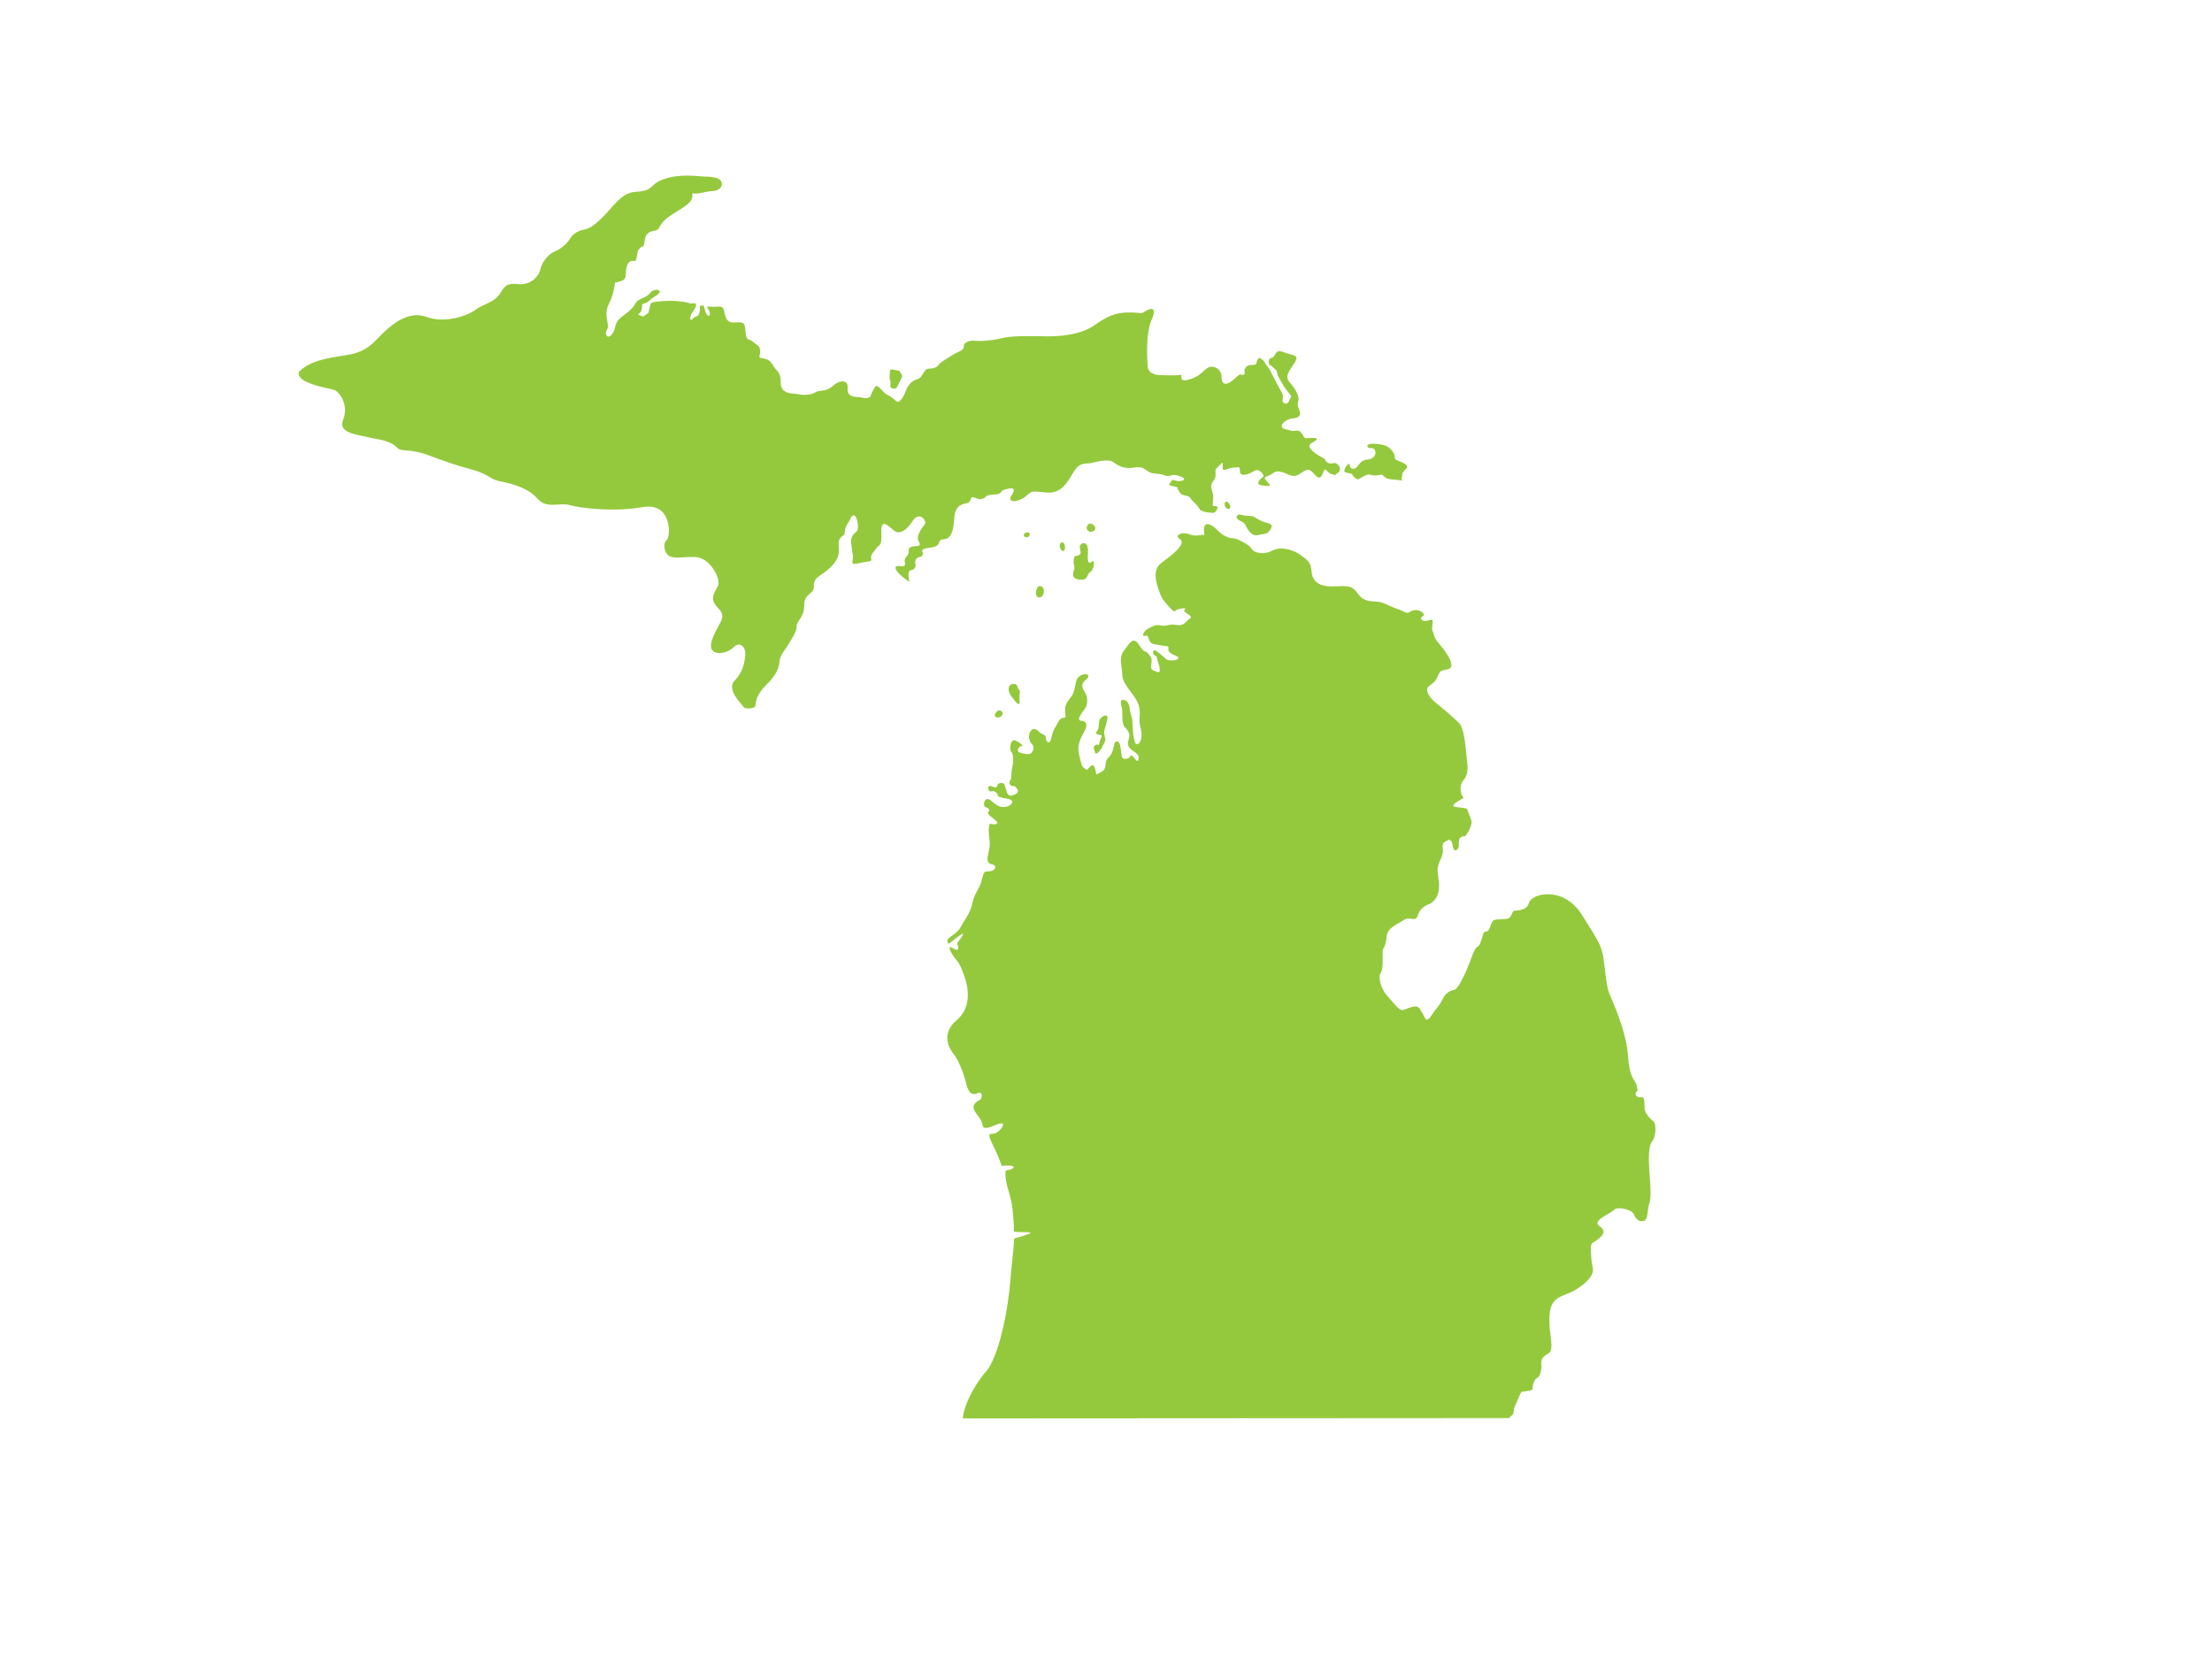
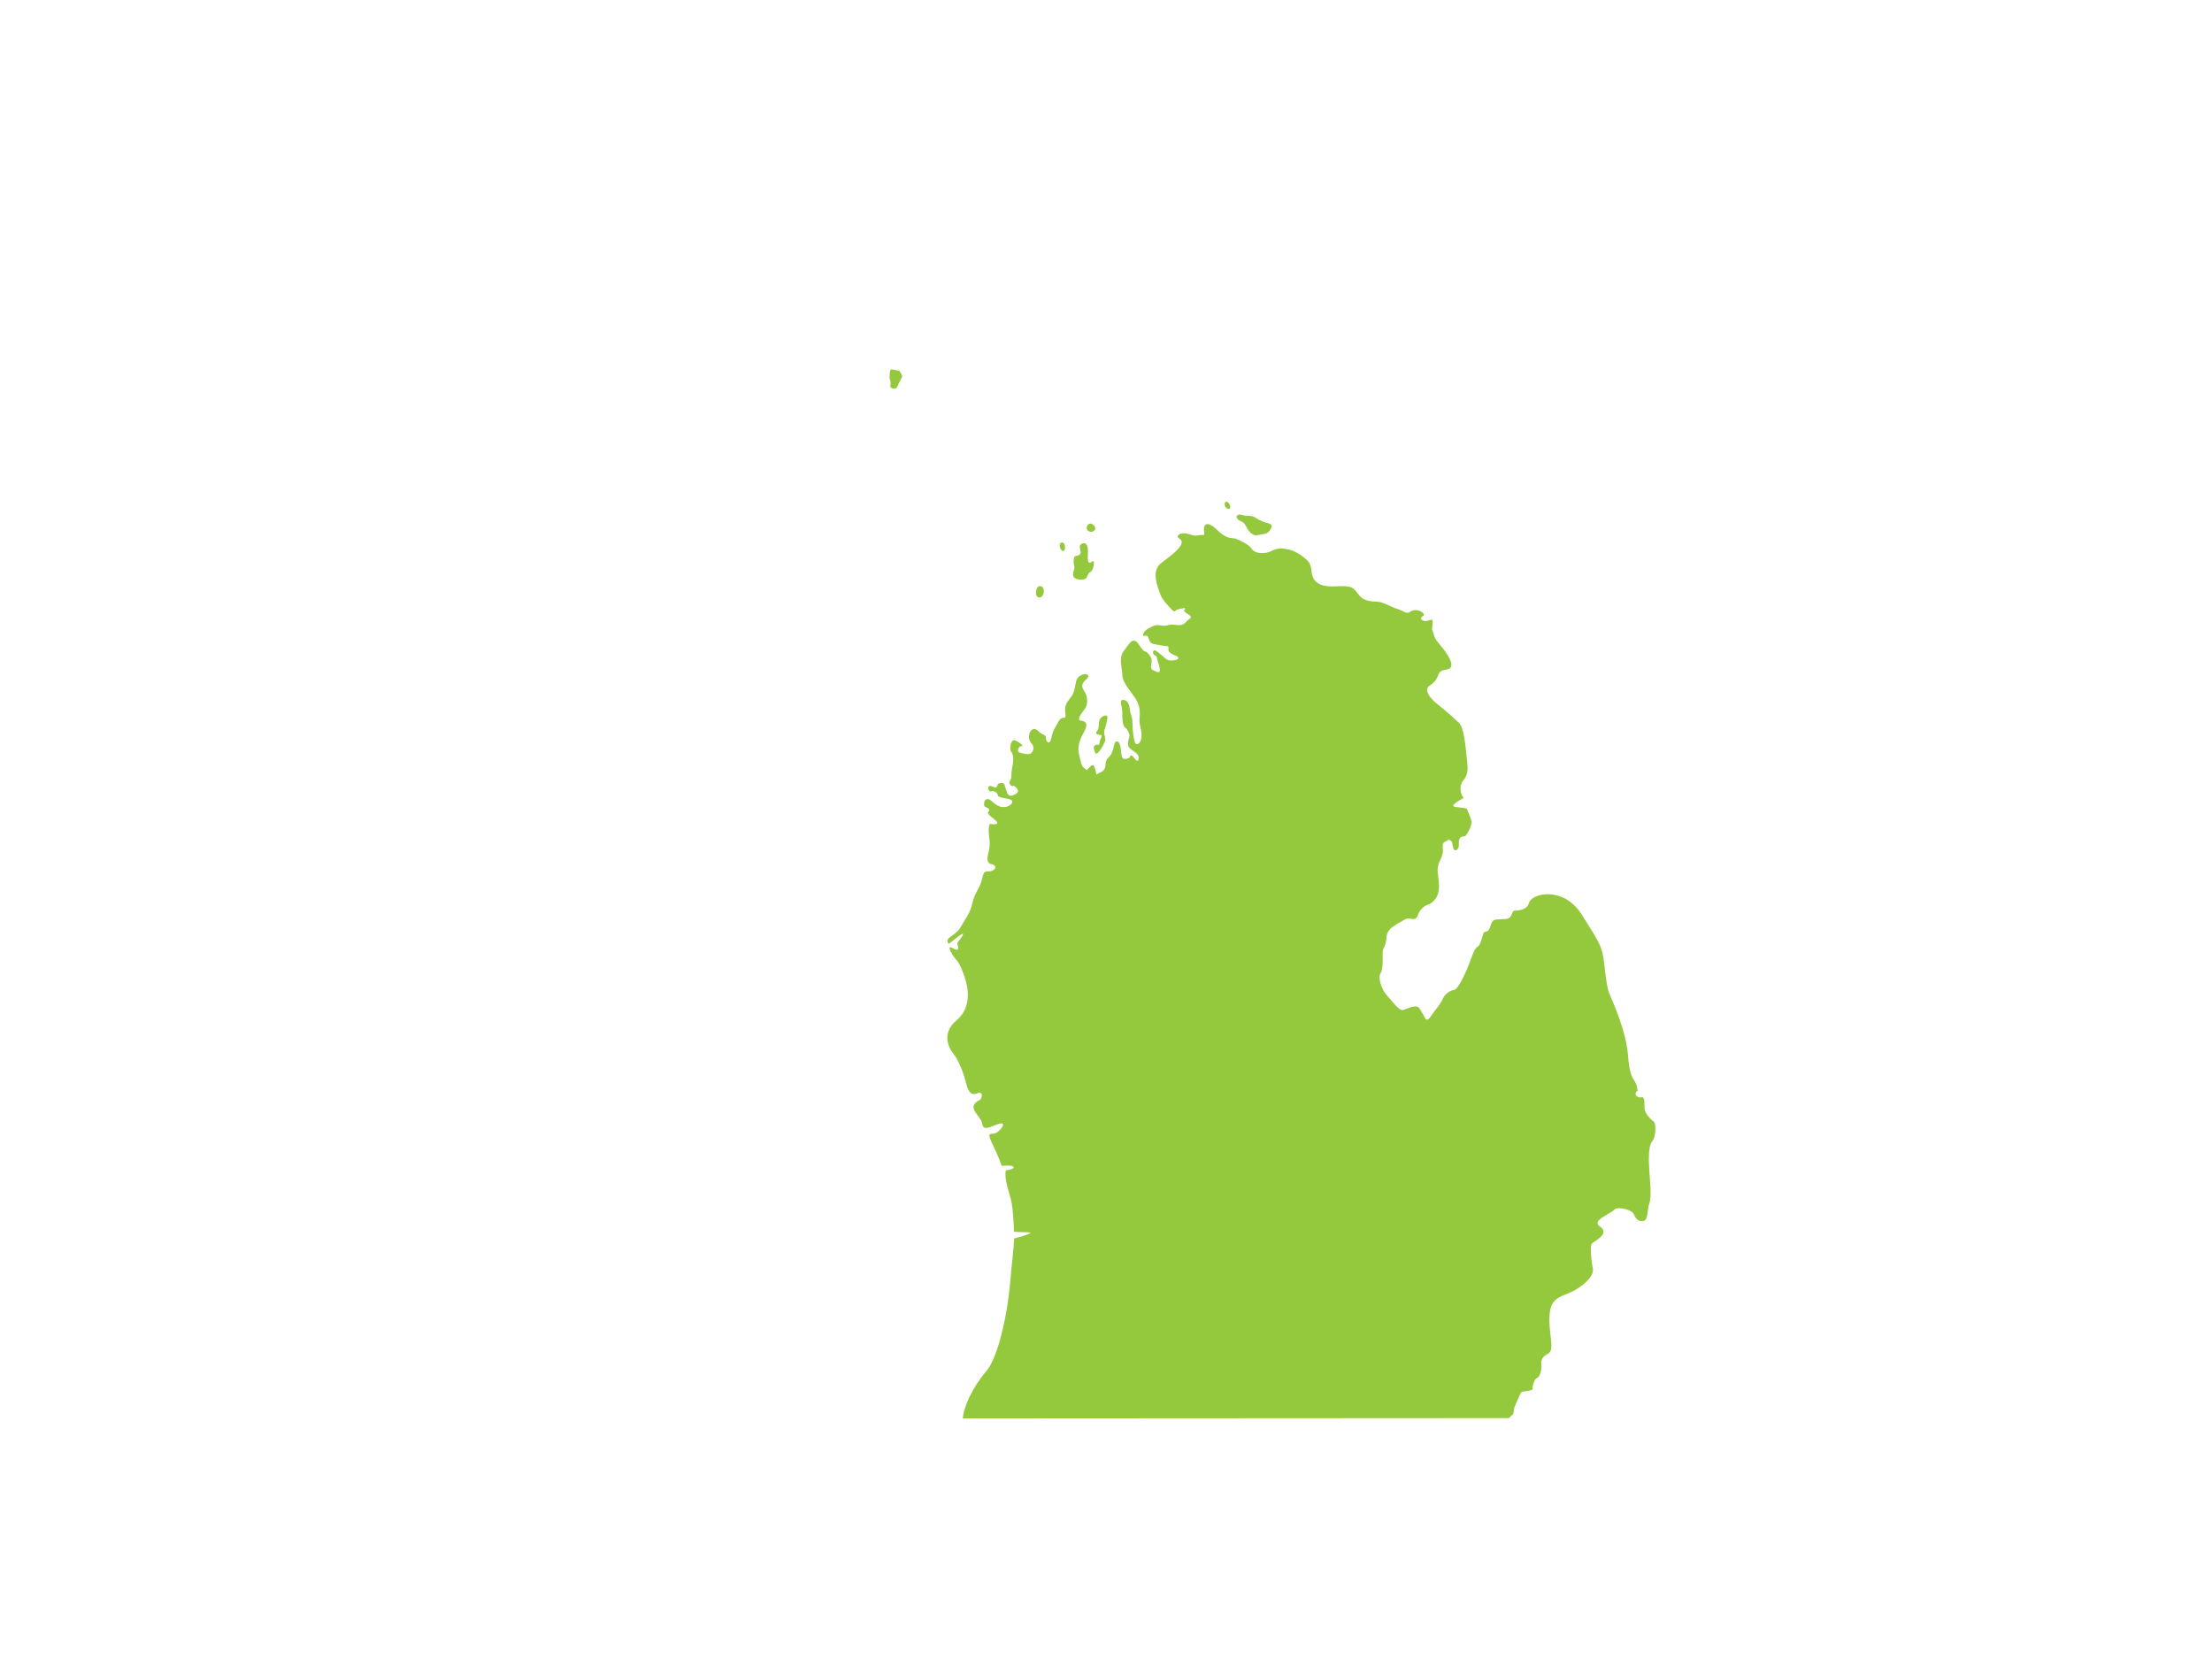
<svg xmlns="http://www.w3.org/2000/svg" width="1024" height="768">
  <title>Green Michigan</title>
  <g>
-     <path id="path1390" fill="#94c93d" d="m138.719,171.757c5.471,-4.946 12.54,-5.902 21.754,-7.376c9.216,-1.473 12.163,-5.526 15.854,-9.216c3.689,-3.689 12.167,-11.799 21.016,-8.482c8.849,3.318 19.542,-0.738 22.86,-3.318c3.318,-2.579 8.843,-3.318 11.428,-7.743c2.585,-4.424 4.052,-4.429 8.849,-4.058s8.849,-3.318 9.588,-6.635c0.739,-3.318 3.318,-6.999 6.637,-8.478c3.318,-1.479 5.535,-3.318 7.376,-6.27c1.841,-2.95 5.16,-3.691 7.005,-4.058s4.797,-2.208 9.587,-7.37c4.791,-5.164 7.737,-9.584 13.64,-9.955s6.266,-1.477 8.849,-3.689c2.585,-2.212 9.22,-4.424 18.436,-3.685c9.216,0.739 4.42,0.004 9.216,0.739c4.795,0.735 4.427,5.893 -0.735,6.264c-5.164,0.371 -5.529,1.473 -9.587,1.106c0.367,2.95 -1.106,4.424 -4.424,6.635c-3.318,2.212 -7.005,4.052 -9.216,6.637c-2.212,2.583 -1.477,3.689 -4.058,4.056c-2.579,0.367 -4.058,1.473 -4.424,4.793c-0.367,3.318 -0.739,1.841 -2.212,3.318c-1.473,1.479 -0.735,1.473 -1.473,4.424c-0.738,2.952 -1.473,0.371 -3.318,1.846c-1.844,1.473 -1.477,5.526 -1.844,7.003s-1.473,1.85 -4.791,2.585c-0.739,4.791 -1.477,7.003 -2.583,9.216c-1.106,2.212 -1.846,4.42 -1.106,8.11c0.738,3.689 0.371,3.318 -0.367,5.164s0.735,3.685 2.579,1.473c1.844,-2.212 1.106,-4.791 3.318,-7.003c2.212,-2.212 5.902,-4.054 7.376,-7.005c1.473,-2.952 5.158,-2.583 7.005,-5.164c1.844,-2.579 7.008,-1.473 2.95,1.106c-4.056,2.579 -3.685,3.314 -5.529,3.685s-0.735,1.106 -1.473,3.318c-0.738,2.212 -2.585,1.473 -0.738,2.212c1.844,0.738 1.477,0.738 2.95,-0.367c1.473,-1.106 0.735,0.371 1.473,-2.579c0.739,-2.95 0.367,-2.947 3.318,-3.318c2.952,-0.371 7.376,-0.735 12.167,0c4.791,0.735 2.947,1.102 4.791,0.735c1.846,-0.367 1.841,1.11 0,3.691c-1.841,2.579 -1.844,5.164 0,3.318c1.846,-1.844 2.212,0 2.952,-2.95c0.739,-2.952 -0.735,-2.585 0.739,-2.952c1.473,-0.367 1.102,-0.371 1.841,2.212c0.74,2.583 2.212,3.321 2.212,1.477s-2.191,-3.56 -0.735,-3.318c4.424,0.735 6.632,-1.473 7.37,2.212c0.74,3.685 1.473,5.526 5.531,5.158s4.052,0.744 4.424,4.797s1.11,2.212 3.689,4.424c2.579,2.212 2.575,1.106 2.947,3.685s-1.477,3.314 1.106,3.685c2.585,0.371 3.691,1.11 5.164,3.689c1.473,2.579 3.318,2.212 3.318,7.743s6.27,4.787 7.743,5.16c1.473,0.371 5.897,0.742 8.11,-0.735c2.212,-1.477 4.797,0 8.114,-2.95c3.318,-2.952 7.37,-3.318 7.003,1.106s4.052,3.689 5.899,4.058c1.844,0.367 2.583,0.739 4.056,0c1.473,-0.739 -0.004,-0.004 1.473,-2.585c1.477,-2.579 1.477,-3.685 3.691,-1.473c2.212,2.212 1.841,2.212 4.052,3.318c2.212,1.106 3.689,3.685 4.797,2.579c1.106,-1.106 1.841,-1.841 2.946,-4.791c1.106,-2.95 2.947,-4.791 5.531,-5.529c2.583,-0.739 2.583,-4.791 5.164,-4.791c2.579,0 4.058,-1.106 4.058,-1.106s0.142,-1.041 3.318,-2.95c1.841,-1.106 4.42,-2.947 6.266,-3.685s2.583,-1.477 2.583,-2.952c0,-1.473 2.947,-2.579 5.16,-2.212c2.212,0.367 8.745,-0.178 13.202,-1.352c4.46,-1.176 16.662,-0.704 20.186,-0.704c3.526,0 14.786,0 22.303,-5.403c7.518,-5.401 11.51,-5.634 16.202,-5.634c4.694,0 4.7,0.937 6.811,-0.472c2.108,-1.409 5.866,-2.812 3.049,3.759c-2.816,6.573 -2.108,17.84 -1.875,21.362c0.233,3.52 2.816,3.52 3.284,3.992c0.466,0.472 10.576,0.701 11.742,0.235c1.167,-0.468 -0.008,1.884 1.167,2.35c1.176,0.466 3.058,0 6.111,-1.409c3.049,-1.409 4.925,-4.929 7.508,-4.696c2.585,0.233 4.467,1.884 4.467,5.168c0,3.284 2.342,3.749 5.868,0.466c3.526,-3.284 2.35,-1.638 3.992,-1.875s0,-1.642 1.176,-3.287c1.174,-1.646 3.049,-1.17 4.225,-1.409c1.174,-0.237 0.466,-0.708 1.407,-2.35c0.943,-1.642 1.184,-0.472 2.117,0s1.167,1.646 2.341,3.054c1.176,1.409 1.642,2.812 2.585,4.458c0.941,1.647 2.583,5.164 3.757,7.042c1.176,1.88 0.934,2.812 0.701,4.225s2.359,2.589 3.058,0.237s1.865,-1.18 -0.242,-3.759c-2.108,-2.579 -2.573,-3.522 -3.517,-5.164c-0.941,-1.642 -1.649,-2.818 -1.882,-4.227c-0.235,-1.409 0,-0.466 -1.642,-2.113c-1.642,-1.646 -2.575,-1.409 -2.108,-3.287c0.466,-1.878 1.649,-0.701 2.583,-2.346c0.932,-1.646 1.407,-2.818 4.692,-1.409c3.284,1.409 7.268,0.701 4.692,4.692c-2.573,3.992 -4.925,6.344 -2.108,9.392c2.818,3.051 4.467,6.806 3.759,8.451c-0.708,1.647 0.233,3.522 0.701,4.696c0.466,1.176 0.241,3.054 -3.284,3.287c-3.526,0.233 -7.285,3.992 -3.526,4.929c3.759,0.937 2.818,0.943 5.403,0.704s2.816,3.52 4.225,3.52s8.667,-0.981 2.816,2.113c-3.992,2.113 3.759,6.338 5.168,7.042c1.407,0.704 0.708,1.642 2.583,2.346c1.875,0.704 2.583,-0.704 3.992,0.472c1.407,1.176 1.882,3.051 0,4.225c-1.884,1.176 0.466,1.176 -2.35,0.472c-2.818,-0.704 -3.06,-3.992 -4.225,-0.704c-1.167,3.287 -2.35,2.583 -4.225,0.472s-2.818,-2.579 -6.101,-0.233c-3.284,2.346 -4.467,0.934 -7.753,-0.237c-3.284,-1.172 -4.225,-0.471 -5.868,0.704s-3.759,0.943 -2.816,2.35c0.941,1.409 3.524,3.284 1.174,3.051c-2.35,-0.233 -5.168,0 -4.225,-2.113c0.943,-2.113 3.526,-1.646 1.409,-3.992c-2.117,-2.346 -3.526,-0.704 -4.933,0c-1.409,0.704 -5.16,2.113 -5.16,-0.704s-0.951,-1.642 -3.058,-1.642s-4.927,2.109 -4.927,0.235s0.468,-3.522 -1.407,-1.409s-2.108,1.172 -1.875,4.225c0.233,3.054 -2.592,3.287 -1.884,6.577s0.941,2.35 0.708,5.401s-0.233,2.818 1.409,2.818s-0.233,3.52 -1.642,3.051c0,0 -5.168,-0.004 -6.111,-1.88c-0.941,-1.875 -3.757,-3.988 -3.992,-4.692c-0.233,-0.704 -0.475,-0.937 -2.583,-1.409c-2.108,-0.472 -2.117,-0.941 -3.049,-2.35c-0.934,-1.409 0.242,-1.403 -1.875,-1.875c-2.117,-0.471 -3.041,-0.233 -1.875,-1.878c1.167,-1.647 0.941,-1.172 2.816,-0.704s5.868,-0.468 1.642,-2.113s-4.467,0.704 -7.285,-0.472c-2.818,-1.176 -4.935,-0.235 -7.277,-1.642s-2.583,-2.583 -7.042,-1.88c-4.458,0.704 -7.052,-0.941 -9.394,-2.583c-2.341,-1.642 -8.209,0 -10.326,0.472c-2.115,0.471 -4.933,-0.701 -7.751,3.759c-2.818,4.458 -5.393,10.565 -12.909,9.86c-7.52,-0.704 -6.111,-0.937 -9.637,1.88c-3.524,2.816 -8.459,2.822 -6.577,-0.235c1.884,-3.054 1.884,-4.225 -2.108,-3.287s-1.174,2.35 -5.872,2.585c-4.696,0.233 -3.054,1.17 -5.168,1.875c-2.113,0.704 -1.877,0.004 -3.755,-0.468c-1.878,-0.472 -1.176,-0.233 -2.113,1.409c-0.937,1.642 -1.878,0.934 -3.992,1.875c-2.113,0.943 -3.054,3.054 -3.287,5.872c-0.235,2.818 -0.468,9.856 -4.692,10.093s0,3.249 -7.042,3.992c-4.463,0.472 -3.051,2.117 -2.816,2.35c0.233,0.235 -0.242,1.875 -1.415,1.875c-1.17,0 -2.583,1.413 -2.113,3.054c0.471,1.642 -0.466,2.818 -1.875,3.051c-1.409,0.233 -1.409,1.875 -1.176,3.755c0.235,1.879 1.176,2.35 -2.346,-0.233c-3.52,-2.585 -5.401,-5.872 -1.88,-5.403c3.522,0.472 2.346,-0.934 2.346,-2.579c0,-1.647 2.087,-2.359 1.878,-4.225c-0.472,-4.23 7.042,-0.71 4.696,-4.463c-1.729,-2.765 1.88,-6.81 2.818,-8.218c0.937,-1.409 -2.589,-6.334 -5.872,-1.17s-6.577,5.872 -8.451,4.225c-4.329,-3.802 -6.105,-4.848 -5.868,1.409c0.235,6.101 -0.937,4.925 -2.113,6.571c-1.176,1.647 -3.054,3.284 -2.583,4.931s-1.176,1.176 -4.225,1.88c-7.181,1.659 -3.259,-0.07 -4.46,-4.459c-0.237,-3.759 -2.034,-6.935 1.875,-9.864c1.88,-1.409 -0.471,-12.443 -3.287,-4.931c0,0 -2.113,2.589 -2.113,5.168c0,2.579 -3.287,1.172 -2.816,6.573c0.471,5.401 -1.409,7.285 -4.463,10.336c-3.054,3.051 -7.275,3.759 -7.042,7.985s-4.463,3.045 -4.463,8.917c0,5.872 -3.522,7.048 -3.522,9.864c0,2.818 -2.579,6.097 -3.753,8.215c-1.176,2.117 -3.988,4.929 -4.225,8.216s-1.88,5.868 -3.992,8.451c-1.672,2.045 -7.033,6.01 -7.056,11.826c-0.004,1.144 -4.626,1.909 -5.529,0.553s-8.105,-8.046 -4.191,-12.112c3.914,-4.066 4.666,-8.434 4.969,-11.9s-2.259,-6.779 -5.573,-3.465s-12.655,4.516 -9.79,-3.617c2.865,-8.131 7.38,-10.084 2.714,-14.755c-4.666,-4.67 -0.903,-7.677 0.151,-10.542c1.055,-2.865 -3.721,-13.019 -10.953,-13.019s-7.713,0.701 -11.061,-0.138c-2.602,-0.653 -4.043,-5.795 -1.935,-7.605s2.492,-17.759 -11.061,-15.346c-13.553,2.411 -29.298,0.411 -33.817,-0.947c-4.52,-1.356 -10.542,1.962 -14.759,-2.859c-4.217,-4.821 -10.862,-6.87 -17.789,-8.222c-4.325,-0.843 -5.242,-3.465 -13.087,-5.484c-5.272,-1.358 -11.549,-3.395 -18.713,-6.132c-10.508,-4.011 -13.134,-1.521 -15.484,-3.871c-3.768,-3.768 -9.264,-3.732 -12.858,-4.7c-4.821,-1.301 -14.799,-1.767 -12.167,-8.158c2.903,-7.052 -1.935,-13.136 -4.011,-13.827c-3.077,-1.024 -5.474,-0.934 -11.199,-3.041c-5.734,-2.1 -5.893,-4.848 -4.895,-5.751z" />
    <path id="path1392" fill="#94c93d" d="m412.293,176.915c0,1.477 -0.739,2.585 1.106,2.952s1.844,-0.739 2.952,-2.952c1.106,-2.212 1.841,-2.575 0.735,-4.052s0,-1.11 -2.212,-1.477c-2.212,-0.367 -2.947,-1.102 -2.947,1.477s-0.367,1.106 0,2.579c0.366,1.473 0.366,1.473 0.366,1.473z" />
-     <path id="path1394" fill="#94c93d" d="m624.701,214.619c0,2.35 1.884,3.52 3.759,1.176c1.875,-2.346 2.341,-2.812 4.692,-3.051s4.001,-1.88 3.526,-3.759s-1.409,-1.405 -2.816,-1.642c-1.409,-0.239 -1.642,-2.352 3.049,-1.88c4.692,0.471 5.878,1.17 7.753,3.52s-0.009,3.284 2.341,4.225c2.35,0.943 5.876,2.113 3.759,3.992c-2.117,1.88 -1.399,2.583 -1.875,3.992c-0.475,1.409 2.341,1.409 -2.35,0.937c-4.694,-0.472 -3.992,-0.235 -5.635,-1.409s0.223,-1.176 -3.291,-0.704c-3.516,0.472 -2.818,-1.176 -5.868,0.233c-3.051,1.409 -2.585,2.35 -4.46,0.943c-1.875,-1.409 -0.473,-1.642 -2.583,-2.113c-2.108,-0.472 -2.806,-0.235 -2.108,-2.113c0.701,-1.877 2.108,-2.346 2.108,-2.346z" />
    <path id="path1396" fill="#94c93d" d="m566.952,233.637c0,1.642 2.331,2.812 2.573,1.172c0.242,-1.644 -2.573,-4.223 -2.573,-1.172z" />
    <path id="path1398" fill="#94c93d" d="m573.75,240.914c2.144,1.07 2.117,0.937 3.526,3.52c1.407,2.583 3.291,3.759 4.933,3.287s4.217,-0.237 5.393,-1.88c1.174,-1.642 2.117,-3.051 -0.934,-3.753c-3.049,-0.704 -4.942,-2.113 -6.111,-2.818c-1.165,-0.704 -3.757,-0.237 -5.866,-0.943c-2.108,-0.703 -3.291,1.411 -0.941,2.587z" />
    <path id="path1400" fill="#94c93d" d="m496.99,260.474c0.148,-4.217 0.759,-2.564 2.411,-3.465c1.651,-0.903 0.449,-2.255 0.449,-3.914c0,-1.659 4.225,-3.766 3.766,3.011c-0.456,6.779 1.661,3.768 2.411,3.617c0.752,-0.151 0.449,4.066 -1.358,5.12c-1.805,1.055 -0.595,3.918 -4.967,3.465c-4.374,-0.453 -2.706,-3.918 -2.411,-4.821c0.297,-0.905 -0.301,-3.013 -0.301,-3.013z" />
    <path id="path1402" fill="#94c93d" d="m481.324,271.317c3.017,0 2.11,5.573 -0.301,5.272s-1.504,-5.272 0.301,-5.272z" />
    <path id="path1404" fill="#94c93d" d="m491.866,251.136c1.382,0.095 1.668,4.217 0.155,3.914c-1.511,-0.303 -2.263,-4.06 -0.155,-3.914z" />
    <path id="path1406" fill="#94c93d" d="m505.729,242.698c-2.049,-1.326 -3.759,1.958 -1.807,3.162s4.819,-1.206 1.807,-3.162z" />
-     <path id="path1408" fill="#94c93d" d="m475.145,248.726c1.513,0.125 2.42,-2.259 0.458,-2.259s-2.272,2.108 -0.458,2.259z" />
-     <path id="path1410" fill="#94c93d" d="m468.068,322.223c2.255,2.859 4.219,5.721 3.914,1.807c-0.301,-3.914 0.752,-3.763 -0.301,-4.817c-1.057,-1.055 -0.138,-2.714 -2.706,-2.562c-2.566,0.151 -2.566,3.465 -0.907,5.573z" />
-     <path id="path1412" fill="#94c93d" d="m463.703,331.413c-1.538,1.534 -4.38,0.6 -2.564,-1.659c1.814,-2.259 3.922,0.307 2.564,1.659z" />
    <path id="path1414" fill="#94c93d" d="m445.761,656.615c0.152,-5.124 4.67,-14.759 10.693,-21.69c6.024,-6.929 10.239,-28.609 11.294,-42.472c0.494,-6.429 1.46,-13.297 1.738,-19.097c14.378,-4.009 4.622,-2.488 -0.138,-3.18c0.061,-2.214 -0.303,-10.353 -1.297,-14.638c-0.718,-3.085 -3.274,-9.712 -2.437,-13.704c5.253,-0.691 4.978,-2.903 -1.875,-2.1c-1.028,-2.939 -2.195,-5.755 -3.668,-8.752c-3.768,-7.684 -1.664,-5.573 0.598,-6.327c2.265,-0.75 7.076,-6.783 0,-3.766s-5.124,0 -6.628,-2.411s-2.865,-3.611 -3.314,-5.418s1.507,-3.318 2.714,-3.766c1.204,-0.449 1.958,-4.52 -1.055,-3.164c-3.011,1.358 -4.369,-1.21 -5.272,-5.124c-0.903,-3.912 -3.465,-10.377 -5.573,-12.943c-2.108,-2.566 -6.175,-9.498 1.356,-15.821c7.531,-6.327 4.817,-16.255 3.914,-19.124c-0.903,-2.871 -2.407,-6.931 -4.066,-8.737c-1.659,-1.805 -3.725,-5.393 -3.011,-5.884s5.414,4.069 3.34,-1.875c7.881,-10.093 -3.768,0.727 -4.011,0.276c-0.445,-0.829 -0.881,-1.522 0.07,-2.473c1.504,-1.504 4.213,-2.558 5.872,-5.721c1.659,-3.162 4.069,-5.721 5.124,-10.542c1.055,-4.823 2.859,-6.024 4.064,-9.79c1.206,-3.768 0.756,-5.117 3.314,-4.969c2.56,0.146 4.817,-2.265 1.806,-3.32c0,0 -3.011,0.165 -1.956,-4.208c1.055,-4.374 0.903,-5.721 0.598,-7.985c-0.301,-2.263 -0.595,-6.783 0.756,-6.482c1.354,0.303 5.272,0.604 1.055,-2.558c-4.221,-3.162 -1.659,-2.869 -1.81,-3.766c-0.15,-0.9 -0.449,-0.907 -1.805,-1.504c-1.358,-0.6 -0.454,-5.569 2.71,-2.861c3.162,2.71 4.225,3.007 6.48,2.861c2.255,-0.151 5.418,-3.017 1.202,-3.768c-4.219,-0.752 -4.666,-1.055 -4.666,-1.807s-1.665,-2.255 -3.017,-1.655c-1.354,0.6 -2.723,-3.759 0.907,-2.11c1.651,0.752 1.807,-0.297 2.11,-1.055c0.301,-0.756 2.859,-1.201 3.162,0.152c0.301,1.352 0.75,1.952 1.055,3.31c0.301,1.356 1.504,2.108 2.861,1.507c1.356,-0.6 3.318,-1.356 1.659,-3.314s-1.367,-0.303 -2.566,-1.206c-1.202,-0.903 -0.752,-1.807 -0.148,-2.859c0.606,-1.055 0.009,-2.255 0.606,-4.969c0.595,-2.714 0.907,-6.325 -0.303,-7.682c-1.21,-1.358 -0.303,-5.872 1.504,-5.423s4.675,3.007 3.32,2.71c-1.358,-0.297 -2.566,2.414 -1.212,2.865c1.358,0.449 4.374,1.352 5.427,0.449s1.943,-2.859 0.293,-4.52c-1.651,-1.659 -1.358,-4.518 -0.449,-5.724c0.907,-1.206 2.263,-1.507 3.766,0.151c1.504,1.659 3.31,1.201 3.31,3.011s1.805,3.318 2.409,0.454c0.606,-2.865 1.212,-4.369 1.962,-5.423c0.752,-1.055 1.806,-4.369 3.611,-4.369c1.806,0 0.907,-1.049 0.907,-3.914s1.962,-4.511 3.162,-6.321c1.202,-1.81 1.504,-4.67 1.952,-6.628s1.962,-3.011 3.768,-3.314c1.805,-0.303 2.704,0.907 0.9,2.411c-1.807,1.504 -2.558,3.015 -0.9,5.422s1.659,5.573 0.75,7.379c-0.907,1.807 -5.124,6.027 -2.108,6.325c3.017,0.299 2.706,2.562 1.202,5.272s-3.31,6.325 -2.255,10.39s1.064,5.573 2.714,6.476c1.651,0.903 0.449,1.049 1.806,-0.303c1.358,-1.352 2.098,-2.407 3.007,0.756c0.907,3.162 -0.146,2.407 2.263,1.352c2.411,-1.055 2.403,-2.553 2.56,-4.514c0.155,-1.962 1.805,-2.411 2.714,-4.369s0.907,-3.011 1.358,-4.52c0.447,-1.507 2.409,-1.655 2.859,2.108s0.303,5.266 2.411,4.969s1.797,-1.201 2.255,-1.504c0.456,-0.303 0.9,0.297 1.805,1.352c0.907,1.055 1.522,1.807 1.816,0c0.292,-1.807 -1.367,-2.71 -2.871,-3.765c-1.503,-1.055 -2.403,-1.956 -1.952,-4.217s1.055,-2.562 0,-4.52s-1.504,-1.504 -2.108,-2.859c-0.604,-1.358 -0.604,-3.318 -0.604,-6.027s-1.651,-5.569 0.155,-5.721c1.807,-0.152 3.007,1.356 3.31,4.217c0.301,2.859 1.201,3.611 1.201,5.872s0.458,10.396 1.962,10.396s2.403,-2.113 2.253,-4.821c-0.146,-2.71 -1.201,-4.217 -0.9,-7.38c0.303,-3.162 0.157,-6.179 -2.558,-9.942c-2.714,-3.763 -5.425,-6.921 -5.425,-9.938c0,-3.015 -1.807,-7.984 0.604,-10.996s4.217,-7.38 7.077,-3.011s2.714,2.558 3.766,3.611s2.411,2.558 2.108,4.369c-0.301,1.81 -0.75,3.318 0.752,3.918c1.504,0.6 3.318,1.807 3.017,-0.454c-0.303,-2.259 -0.303,-1.81 -0.907,-3.617s0,-2.259 -1.356,-2.859c-1.358,-0.6 -1.202,-3.613 1.21,-1.655c2.409,1.958 2.108,1.651 3.914,3.31c1.805,1.659 8.588,0.157 4.518,-1.504c-4.068,-1.659 -3.318,-2.562 -3.318,-3.617s-0.75,-0.604 -3.611,-1.206c-2.861,-0.6 -4.225,-0.303 -5.124,-1.958c-0.899,-1.655 -0.449,-2.865 -2.255,-2.411c-1.805,0.454 -0.301,-2.403 1.504,-3.31c1.807,-0.907 3.164,-2.109 5.878,-1.507c2.714,0.6 3.766,-0.756 6.628,-0.303c2.861,0.453 3.907,0.004 5.418,-1.655s3.327,-1.507 0.456,-3.314c-2.869,-1.807 -1.21,-1.81 -1.21,-2.411c0,-0.6 -0.595,-0.303 -3.007,0.151s-1.064,2.562 -4.372,-1.055c-3.31,-3.617 -3.768,-4.672 -4.823,-7.834c-1.055,-3.162 -3.31,-9.186 1.358,-12.651c4.666,-3.465 6.618,-5.12 7.828,-6.628c1.212,-1.507 2.411,-3.314 0.303,-4.52s0.752,-3.314 4.217,-2.108c3.465,1.204 3.914,0.604 5.721,0.453c1.805,-0.152 1.814,0.604 1.511,-1.958c-0.301,-2.562 1.047,-5.27 6.171,-0.303c5.124,4.969 7.077,3.162 9.186,4.217s5.427,2.403 6.783,4.514c1.358,2.113 5.868,2.714 9.489,0.756s9.351,-0.752 13.411,2.259c4.064,3.011 4.355,3.759 4.814,7.828s3.172,6.779 10.551,6.476c7.378,-0.303 8.287,-0.157 11.148,3.763c2.859,3.918 7.527,3.015 9.79,3.465s5.884,2.562 8.442,3.314c2.56,0.752 3.914,2.407 5.418,1.352s2.715,-1.055 4.069,-0.752c1.358,0.303 3.611,1.962 1.952,2.714s-0.449,2.562 1.962,2.109c2.411,-0.454 2.861,-1.507 2.558,1.807c-0.301,3.314 -0.129,1.81 0.466,3.918c0.596,2.11 0.744,2.558 2.706,4.969c1.962,2.411 2.255,2.558 3.914,5.272c1.659,2.714 2.869,5.872 -0.148,6.476c-3.015,0.604 -3.464,0.6 -4.518,3.314c-1.057,2.714 -2.861,3.462 -4.219,4.666c-1.356,1.206 -0.75,4.217 3.768,7.834c4.518,3.617 7.683,6.48 10.239,8.887s3.162,11.445 3.611,15.662c0.449,4.217 1.202,7.825 -1.358,10.841c-2.193,2.592 -1.511,5.957 -0.509,7.622c0.165,0.273 0.337,0.498 0.509,0.667c-9.548,5.457 -2.636,3.66 1.513,5.043c0.759,2.28 2.395,5.209 2.108,6.705c-0.604,3.162 -2.714,6.024 -3.015,6.024c-2.973,-0.009 -2.861,1.805 -2.861,4.52c0,1.504 -1.807,2.859 -2.411,1.356s-0.449,-3.757 -1.504,-3.914c-1.055,-0.155 0.458,-1.21 -1.055,-0.155s-2.861,0.449 -2.411,4.219c0.449,3.766 -2.714,5.868 -2.409,10.239c0.301,4.372 2.564,11.294 -3.613,15.062c0,0 -4.069,0.915 -5.425,4.976c-1.358,4.064 -3.604,0.441 -6.472,2.403c-2.871,1.962 -7.847,3.465 -8.141,7.985s-1.659,4.675 -1.807,6.783c-0.146,2.108 0.458,7.84 -0.899,9.792c-1.356,1.952 0.148,7.372 2.861,10.385c2.714,3.017 5.573,7.095 7.38,6.792c1.805,-0.301 6.317,-3.162 7.828,-0.604c1.513,2.558 1.816,3.017 2.566,4.52c0.752,1.504 2.248,-0.294 3.456,-2.255c1.21,-1.96 3.172,-3.628 4.53,-6.635c1.356,-3.007 3.759,-4.064 5.418,-4.365c1.659,-0.303 4.217,-5.728 5.876,-9.499c1.659,-3.766 3.31,-9.79 4.823,-10.394c1.511,-0.604 2.108,-4.365 2.714,-6.024s1.649,-0.449 2.558,-1.807c0.907,-1.356 1.064,-4.225 2.871,-4.675c1.805,-0.449 4.363,-0.136 6.022,-0.595c1.661,-0.458 2.109,-3.475 2.715,-3.621s6.024,0.31 7.077,-3.759s15.674,-8.131 24.413,5.573c8.735,13.704 8.726,14.604 9.635,18.069c0.907,3.465 1.356,14.007 3.017,18.224c1.659,4.219 7.847,17.189 8.745,29.086c0.899,11.9 3.456,10.534 4.062,14.155s0.75,1.055 -0.303,2.566s0.917,2.861 2.566,2.411c1.651,-0.449 1.193,4.217 1.348,5.573c0.155,1.356 2.117,4.225 3.924,5.425c1.805,1.202 1.191,7.683 -0.458,9.489c-1.651,1.807 -1.642,7.838 -1.348,12.651s1.201,12.807 0.146,15.666s-0.595,7.83 -2.558,8.434s-3.757,-0.596 -4.666,-3.007c-0.907,-2.411 -7.995,-3.759 -9.194,-2.109c-1.202,1.651 -10.542,4.969 -6.775,7.527c3.768,2.56 1.212,4.675 -1.201,6.482s-3.017,0.907 -2.714,5.878c0.301,4.969 0.439,4.666 0.899,7.378c0.456,2.714 -2.265,6.179 -7.84,9.644s-11.449,2.566 -12.201,11.451c-0.75,8.881 2.793,16.505 -0.803,18.302c-3.967,1.988 -2.964,4.598 -2.964,6.101s-0.752,4.675 -2.108,5.124c-1.358,0.449 -2.255,4.365 -1.952,4.969c0.301,0.604 -2.411,1.045 -3.768,1.201c-1.356,0.155 -1.365,-0.456 -2.869,3.162c-1.504,3.621 -1.814,3.759 -2.108,5.573c-0.294,1.816 0.165,1.505 -1.348,2.715s-0.303,0.907 -0.303,0.907l-253.373,0.148z" />
    <path id="path1416" fill="#94c93d" d="m508.338,337.622c0.691,-2.212 0,-4.147 1.38,-5.393c1.382,-1.244 3.32,-1.659 2.903,0.553c-0.415,2.212 -0.553,2.765 -1.106,4.424c-0.553,1.659 -0.415,1.935 0,4.011c0.417,2.074 -0.136,2.212 -0.968,4.009s-3.181,4.84 -3.594,3.179c-0.415,-1.659 -1.244,-2.488 0.138,-3.456s1.521,1.106 1.935,-1.244c0.415,-2.35 1.797,-3.318 0.415,-3.456c-1.382,-0.138 -2.488,-0.415 -1.797,-1.521s0.693,-1.106 0.693,-1.106z" />
    <title>Layer 1</title>
  </g>
</svg>